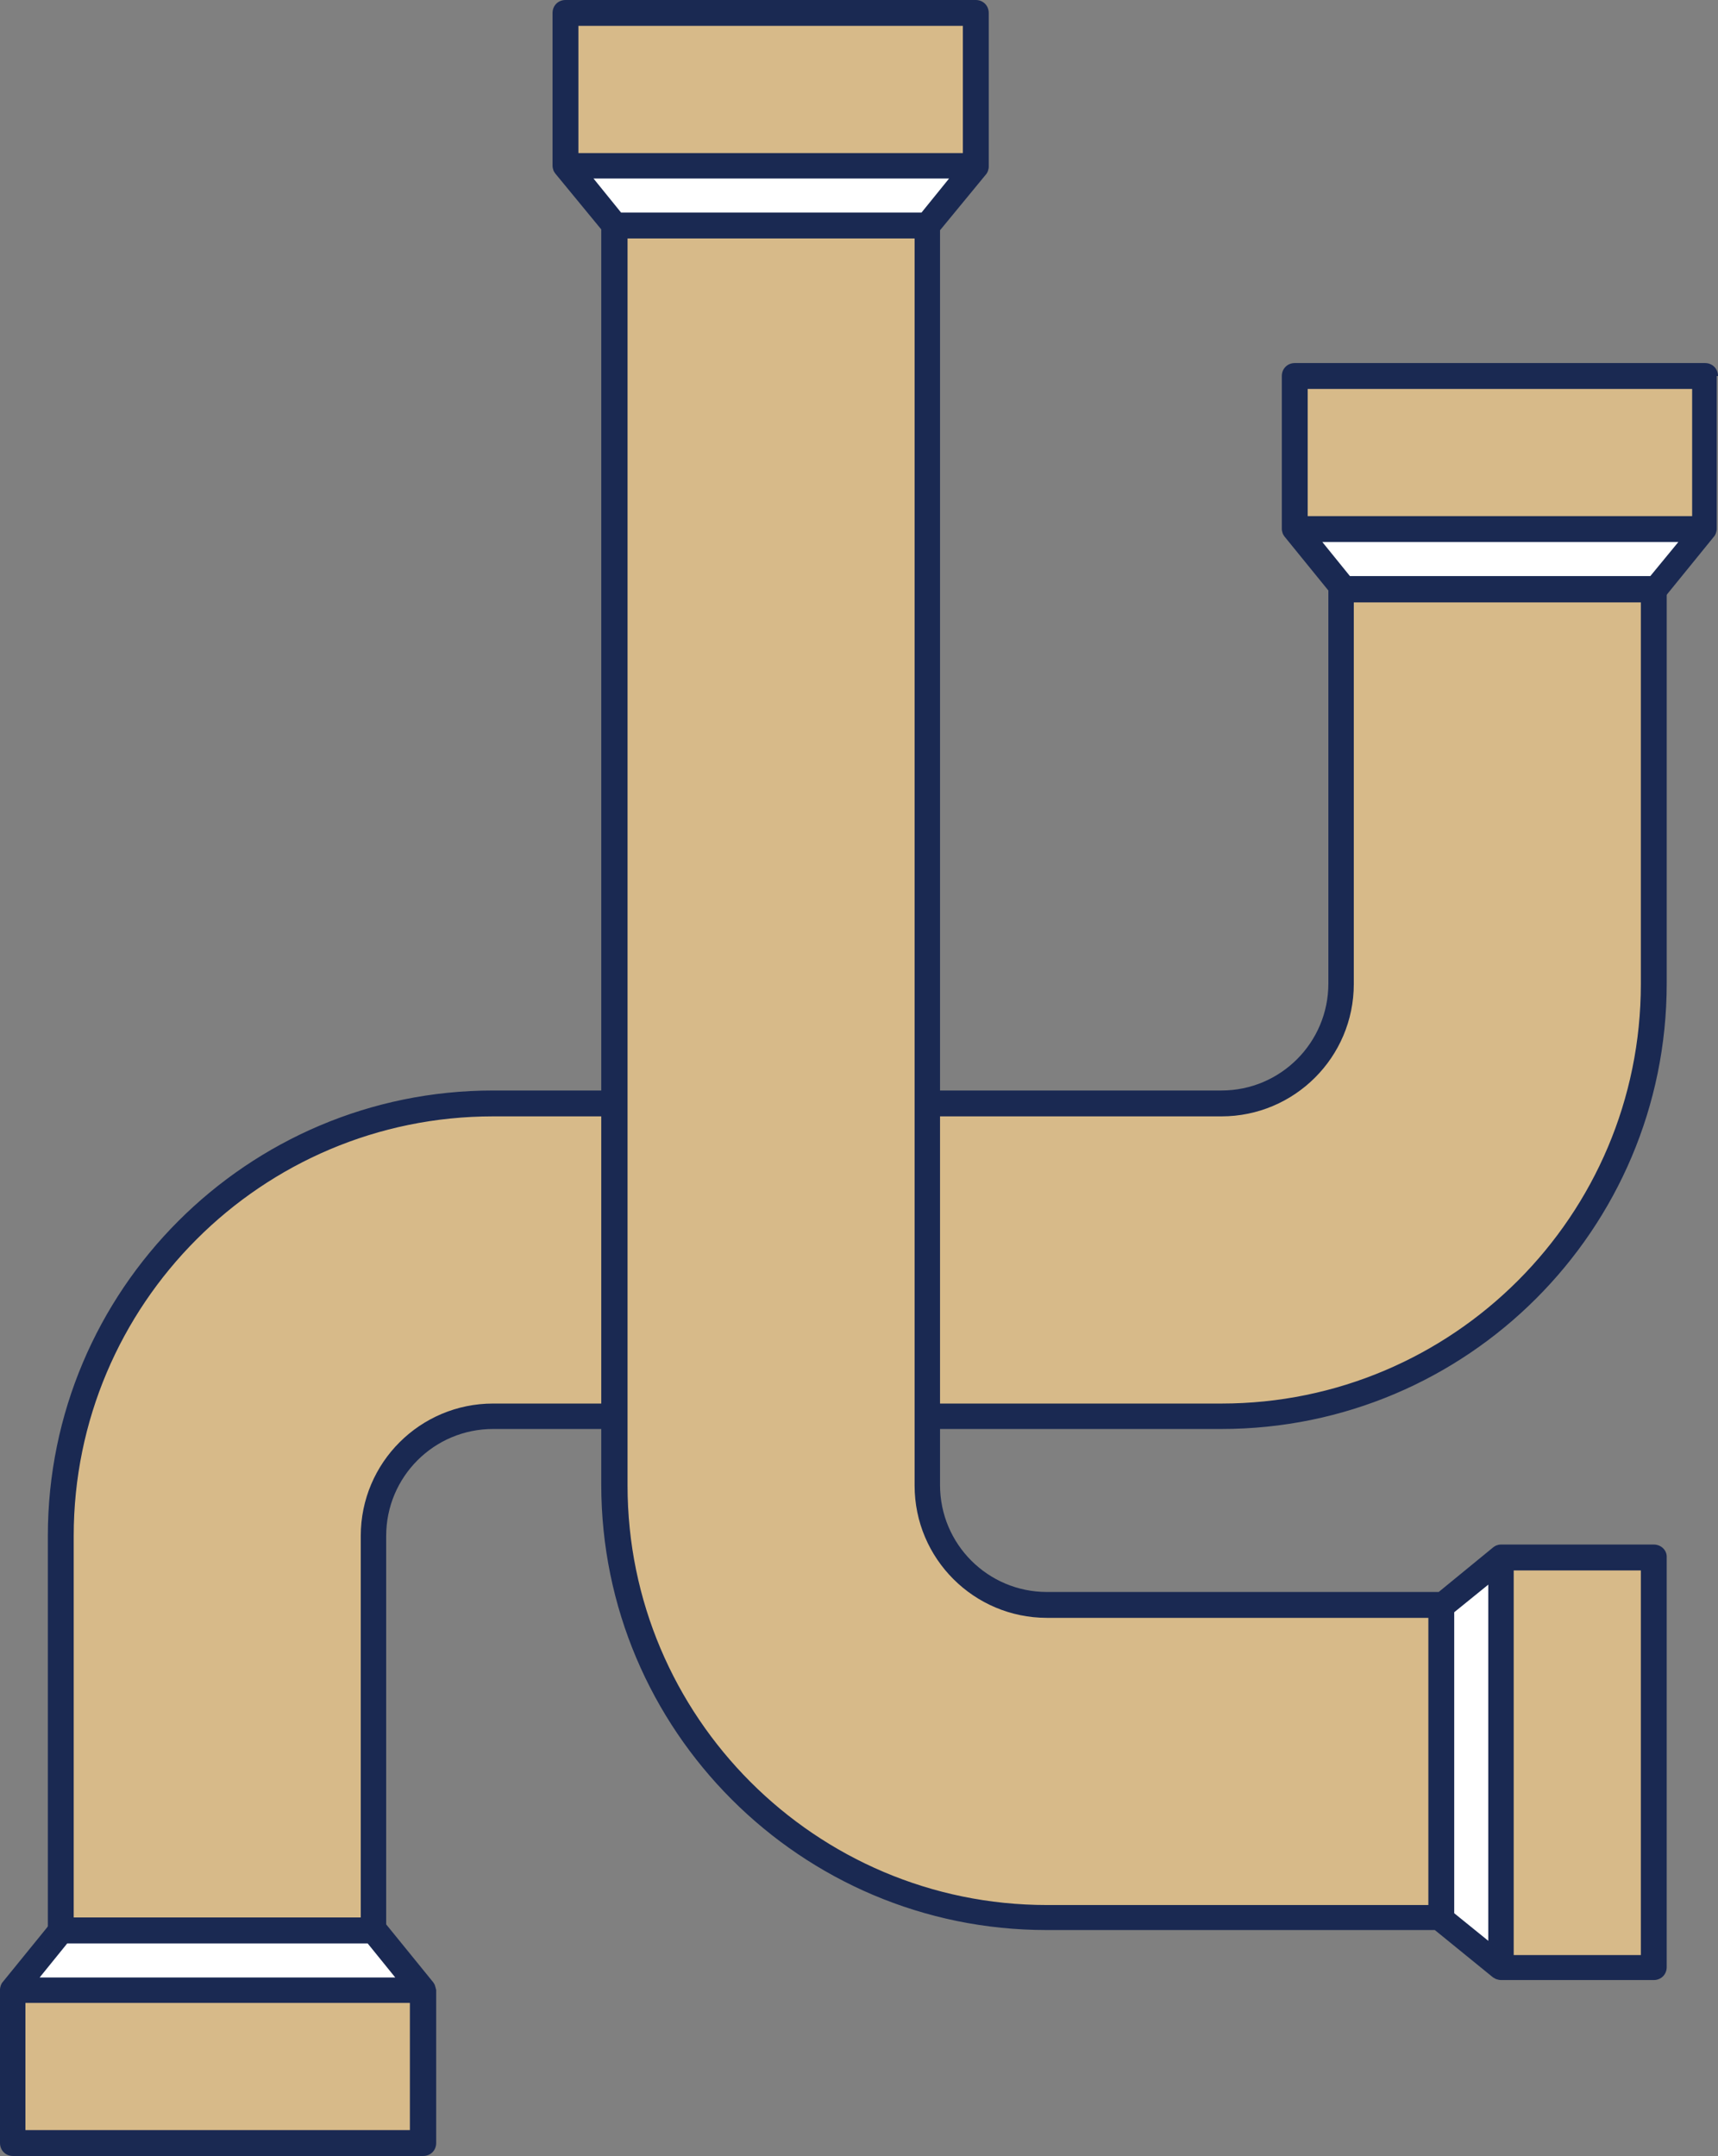
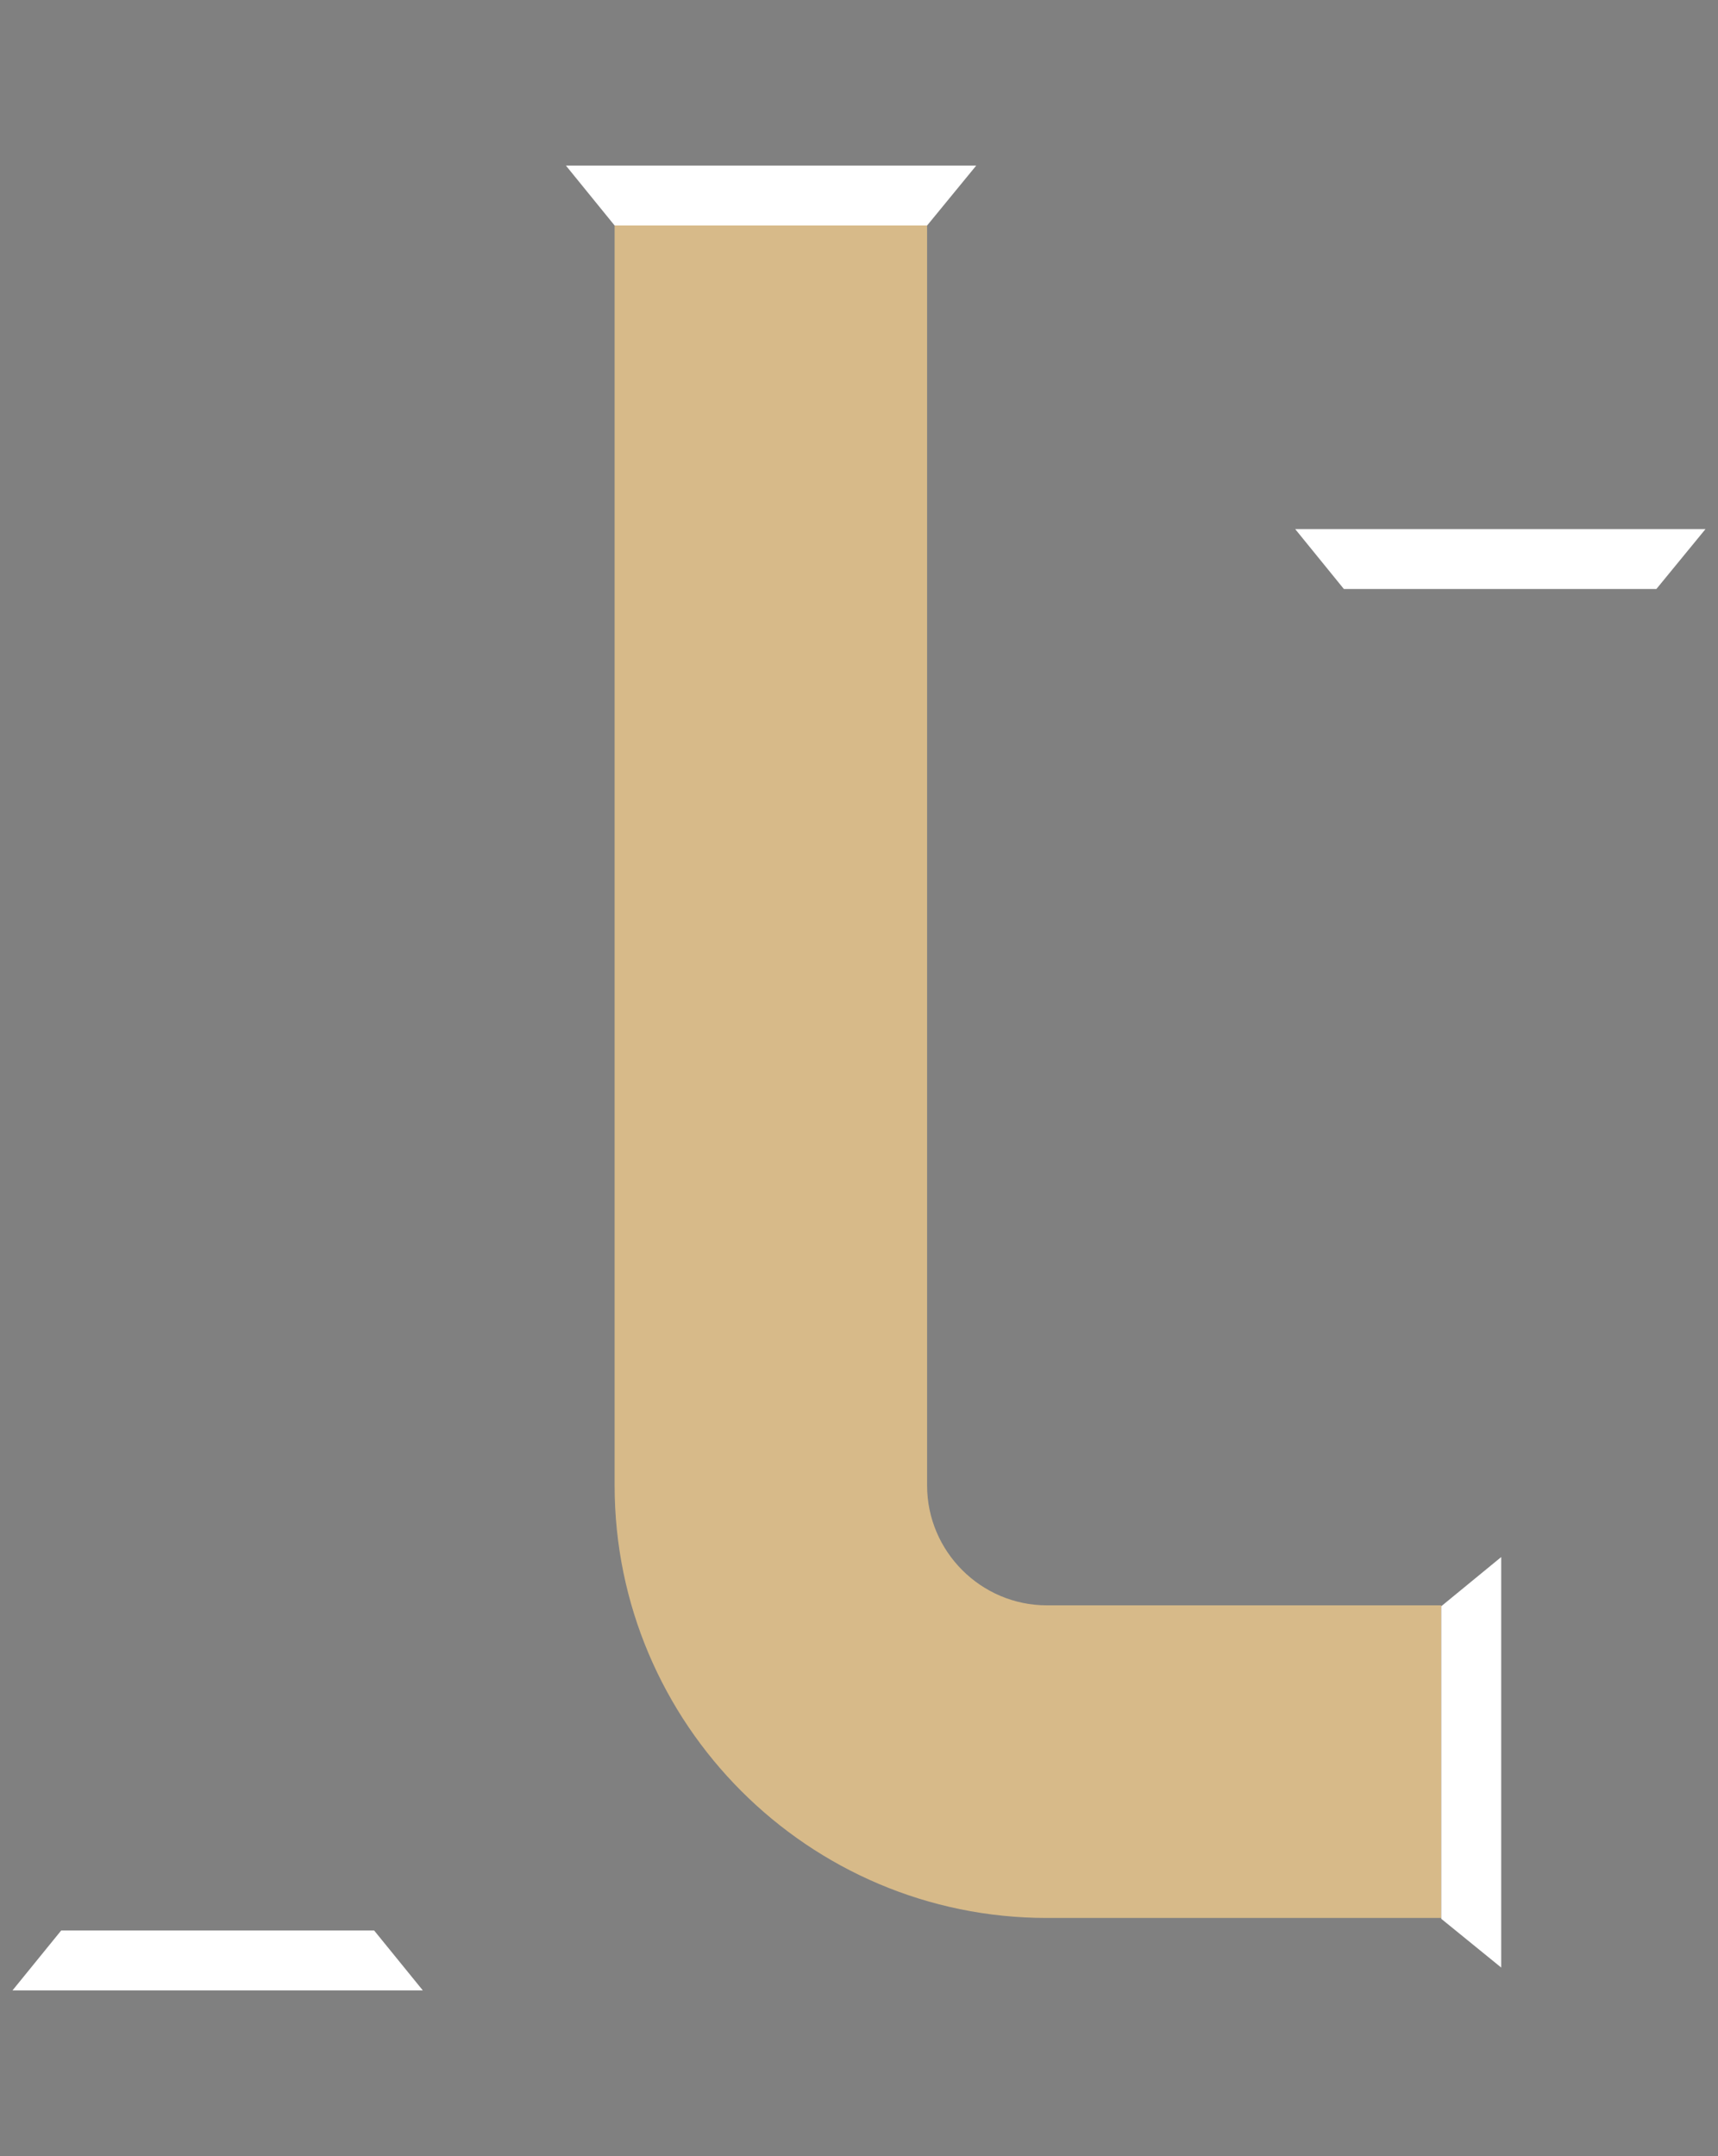
<svg xmlns="http://www.w3.org/2000/svg" fill="#1a2952" height="500" preserveAspectRatio="xMidYMid meet" version="1" viewBox="0.1 0.0 398.6 500.0" width="398.6" zoomAndPan="magnify">
  <rect x="0.1" y="0.0" width="398.6" height="500.0" fill="#808080" stroke="none" />
  <g id="change1_1">
-     <path d="M383.8,228.1c0,55.3-45,100.3-100.3,100.3h-169c-15.3,0-27.8,12.5-27.8,27.8v91.5H14.2v-91.5 c0-55.3,45-100.3,100.3-100.3h169c15.3,0,27.8-12.5,27.8-27.8v-91.5h72.5V228.1z" fill="#d7ba89" />
-   </g>
+     </g>
  <g id="change2_1">
-     <path d="M86.7,450.7H14.2c-1.7,0-3-1.3-3-3v-91.5c0-57,46.3-103.3,103.3-103.3h169c13.7,0,24.8-11.1,24.8-24.8v-91.5 c0-1.7,1.3-3,3-3h72.5c1.7,0,3,1.3,3,3v91.5c0,57-46.3,103.3-103.3,103.3h-169c-13.7,0-24.8,11.1-24.8,24.8v91.5 C89.7,449.3,88.4,450.7,86.7,450.7z M17.2,444.7h66.6v-88.5c0-17,13.8-30.7,30.7-30.7h169c53.7,0,97.3-43.6,97.3-97.3v-88.5h-66.6 v88.5c0,17-13.8,30.7-30.7,30.7h-169c-53.7,0-97.3,43.6-97.3,97.3V444.7z" fill="inherit" />
-   </g>
+     </g>
  <g id="change1_2">
    <path d="M334.5,444.8H243c-55.3,0-100.3-45-100.3-100.3V52.3h72.5v292.2c0,15.3,12.5,27.8,27.8,27.8h91.5V444.8z" fill="#d7ba89" />
  </g>
  <g id="change3_1">
-     <path d="M226.6,38.4h-95.2V3h95.2V38.4z M395.8,87.2h-95.2v35.4h95.2V87.2z M98.2,461.6H3V497h95.2V461.6z M348.4,361.2v95.2h35.4v-95.2H348.4z" fill="#d7ba89" />
-   </g>
+     </g>
  <g id="change4_1">
    <path d="M215.2,52.3h-72.5l-11.3-13.9h95.2L215.2,52.3z M395.8,122.7h-95.2l11.3,13.9h72.5L395.8,122.7z M86.9,447.7 H14.3L3,461.6h95.2L86.9,447.7z M334.5,372.5V445l13.9,11.3v-95.2L334.5,372.5z" fill="#ffffff" />
  </g>
  <g id="change2_2">
-     <path d="M398.7,87.2c0-1.7-1.3-3-3-3h-95.2c-1.7,0-3,1.3-3,3v35.4c0,0,0,0.1,0,0.1c0,0.3,0.1,0.7,0.2,1c0,0,0,0,0,0 c0.1,0.3,0.3,0.5,0.4,0.7l11.3,13.9c0.6,0.7,1.4,1.1,2.3,1.1h72.5c0.9,0,1.7-0.4,2.3-1.1l11.3-13.9c0.2-0.2,0.3-0.5,0.4-0.7 c0,0,0,0,0,0c0.1-0.3,0.2-0.7,0.2-1c0,0,0-0.1,0-0.1V87.2z M303.5,90.2h89.2v29.5h-89.2V90.2z M383,133.6h-69.7l-6.4-7.9h82.6 L383,133.6z M101,460.4C101,460.4,101,460.4,101,460.4c-0.1-0.3-0.3-0.5-0.4-0.7l-11.3-13.9c-0.6-0.7-1.4-1.1-2.3-1.1H14.3 c-0.9,0-1.7,0.4-2.3,1.1L0.7,459.7c-0.2,0.2-0.3,0.5-0.4,0.7c0,0,0,0,0,0c-0.1,0.3-0.2,0.7-0.2,1c0,0,0,0.1,0,0.1V497 c0,1.7,1.3,3,3,3h95.2c1.7,0,3-1.3,3-3v-35.4c0,0,0-0.1,0-0.1C101.2,461.1,101.1,460.7,101,460.4z M15.7,450.7h69.7l6.4,7.9H9.3 L15.7,450.7z M95.2,494H6v-29.5h89.2V494z M383.8,358.2h-35.4c0,0-0.1,0-0.1,0c-0.4,0-0.7,0.1-1,0.2c0,0,0,0,0,0 c-0.3,0.1-0.5,0.3-0.7,0.4l-12.7,10.4H243c-13.7,0-24.8-11.1-24.8-24.8V53.4l10.7-13c0.2-0.2,0.3-0.5,0.4-0.7c0,0,0,0,0,0 c0.1-0.3,0.2-0.7,0.2-1c0,0,0-0.1,0-0.1V3c0-1.7-1.3-3-3-3h-95.2c-1.7,0-3,1.3-3,3v35.4c0,0,0,0.1,0,0.1c0,0.3,0.1,0.7,0.2,1 c0,0,0,0,0,0c0.1,0.3,0.3,0.5,0.4,0.7l10.7,13v291.1c0,57,46.3,103.3,103.3,103.3h90.1l13.4,10.9c0.1,0.1,0.3,0.2,0.5,0.3 c0.1,0.1,0.2,0.1,0.4,0.2c0.3,0.1,0.7,0.2,1.1,0.2h35.4c1.7,0,3-1.3,3-3v-95.2C386.8,359.5,385.5,358.2,383.8,358.2z M134.3,6h89.2 v29.5h-89.2V6z M220.3,41.4l-6.4,7.9h-69.7l-6.4-7.9H220.3z M145.7,344.5V55.3h66.6v289.2c0,17,13.8,30.7,30.7,30.7h88.5v66.6H243 C189.3,441.8,145.7,398.1,145.7,344.5z M337.5,373.9l7.9-6.4v82.6l-7.9-6.4V373.9z M380.8,453.4h-29.5v-89.2h29.5V453.4z" fill="inherit" />
-   </g>
+     </g>
</svg>